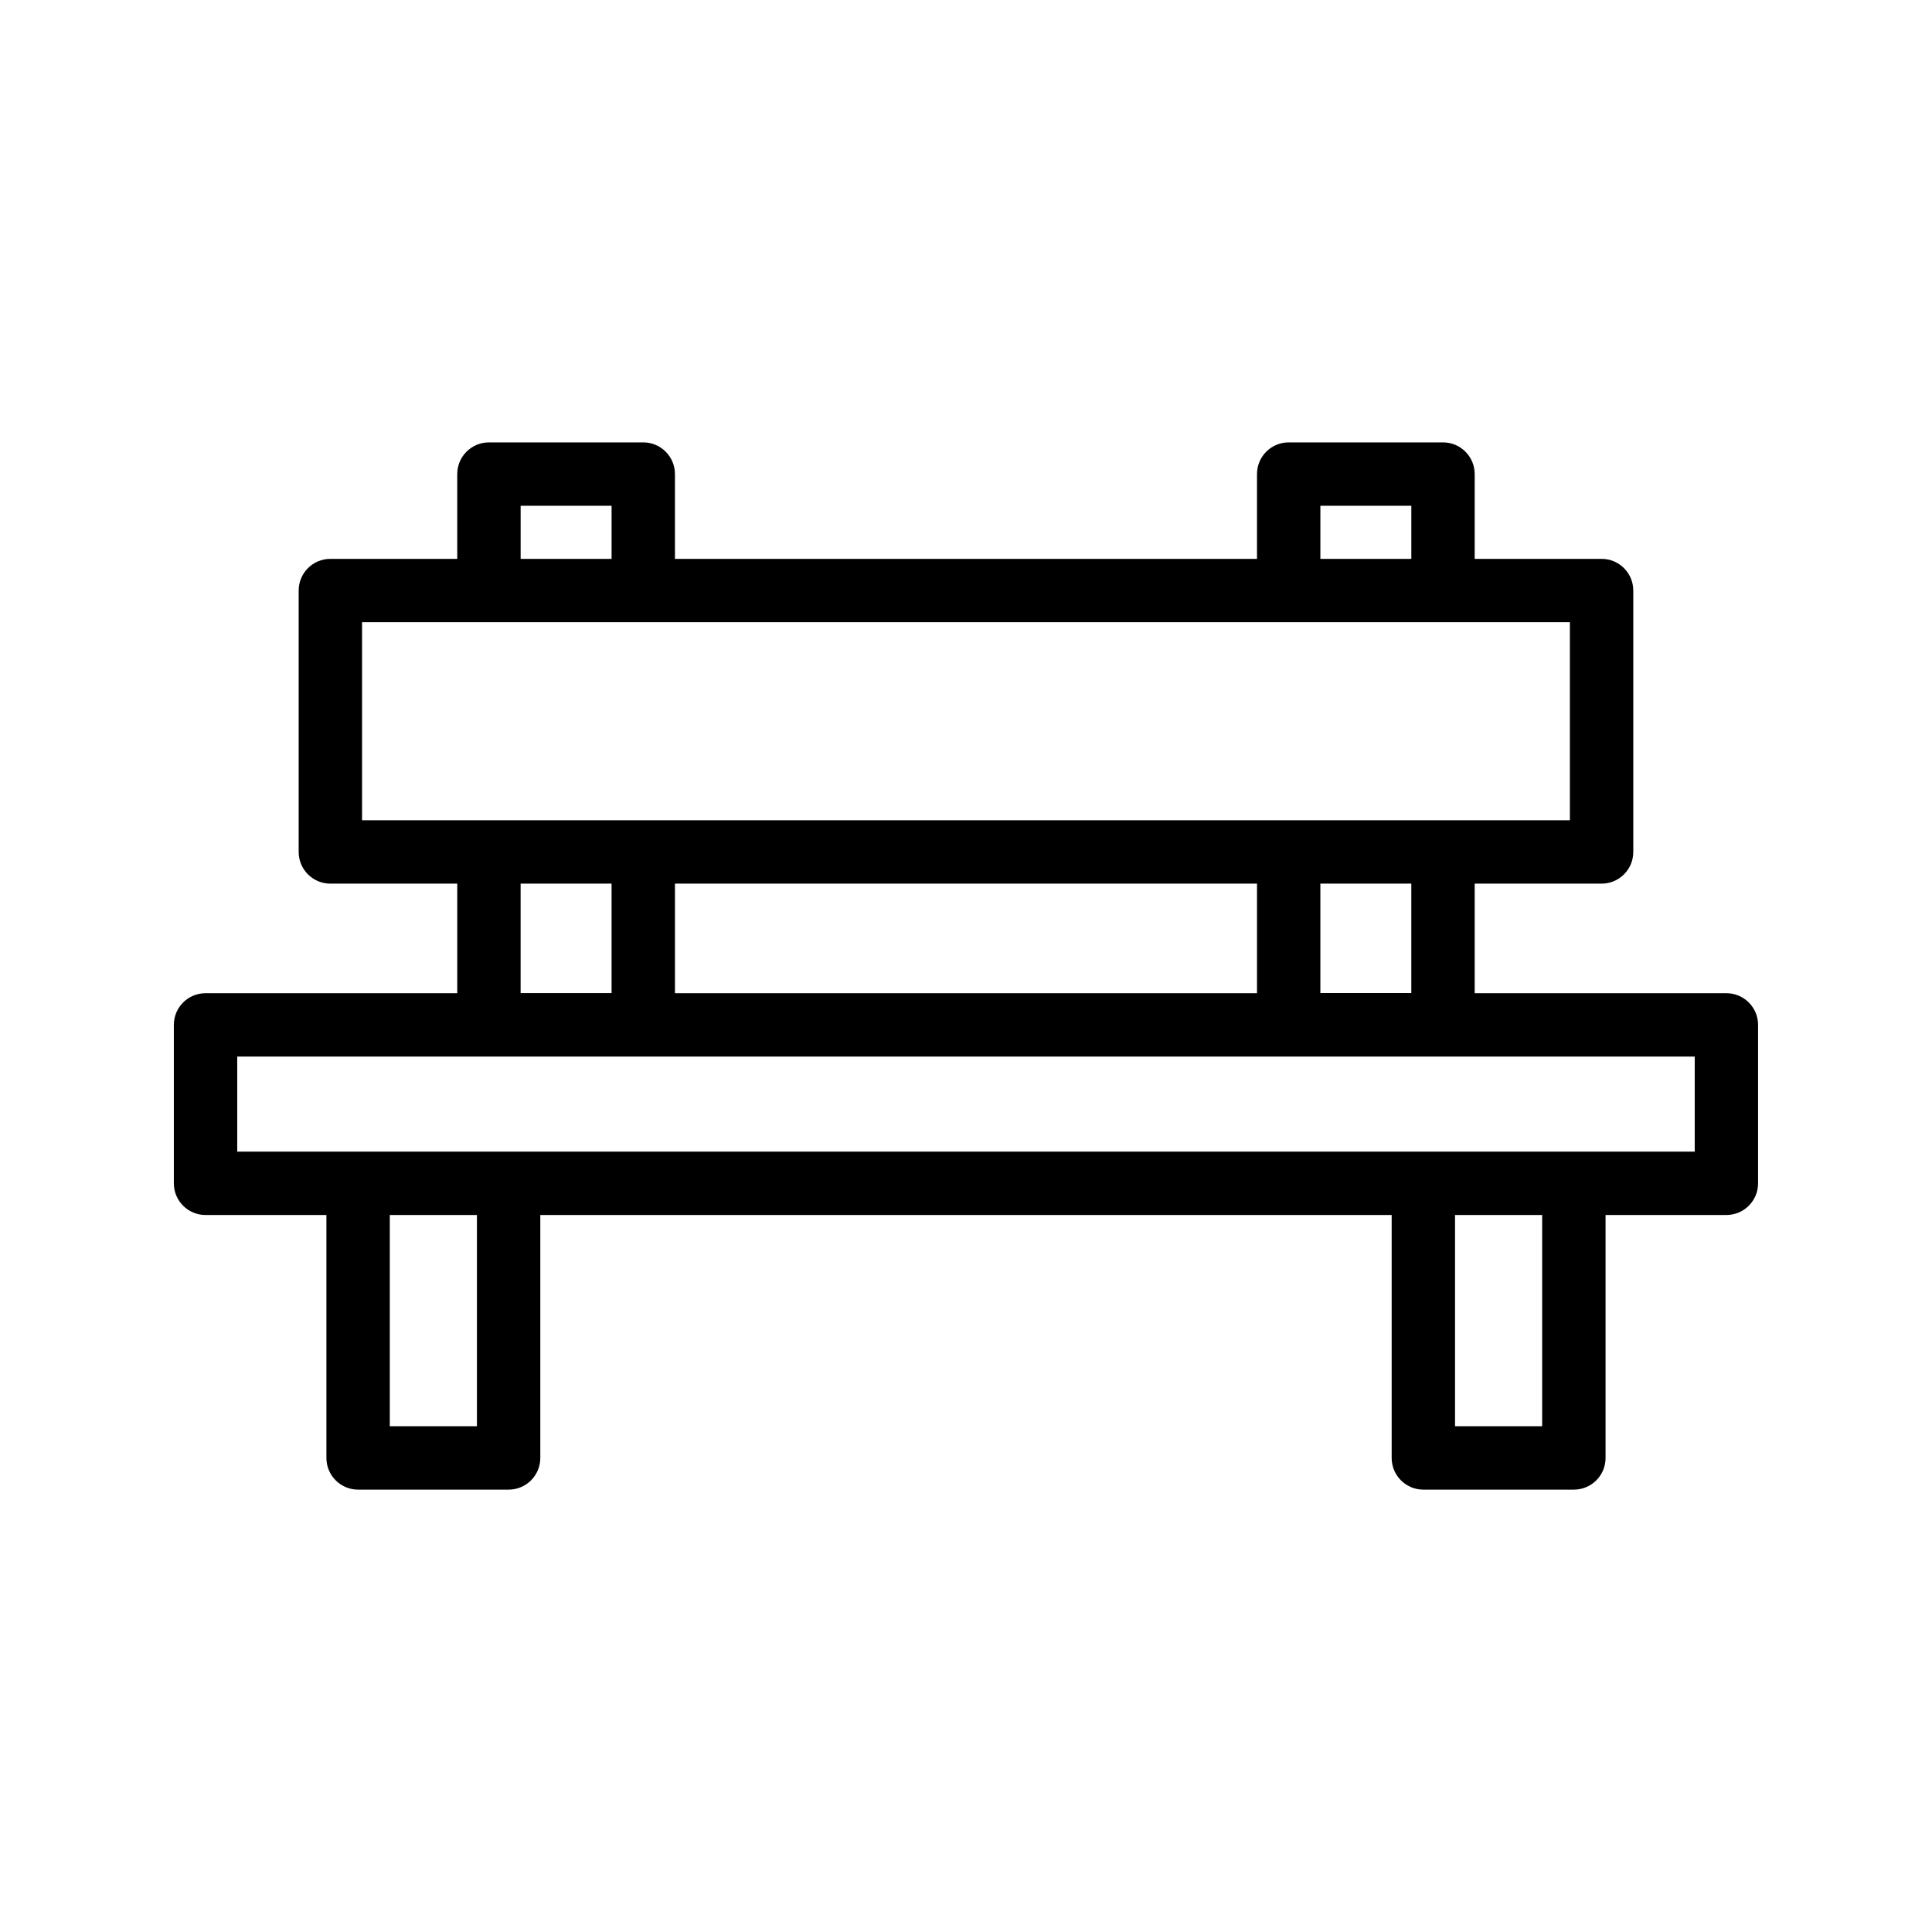
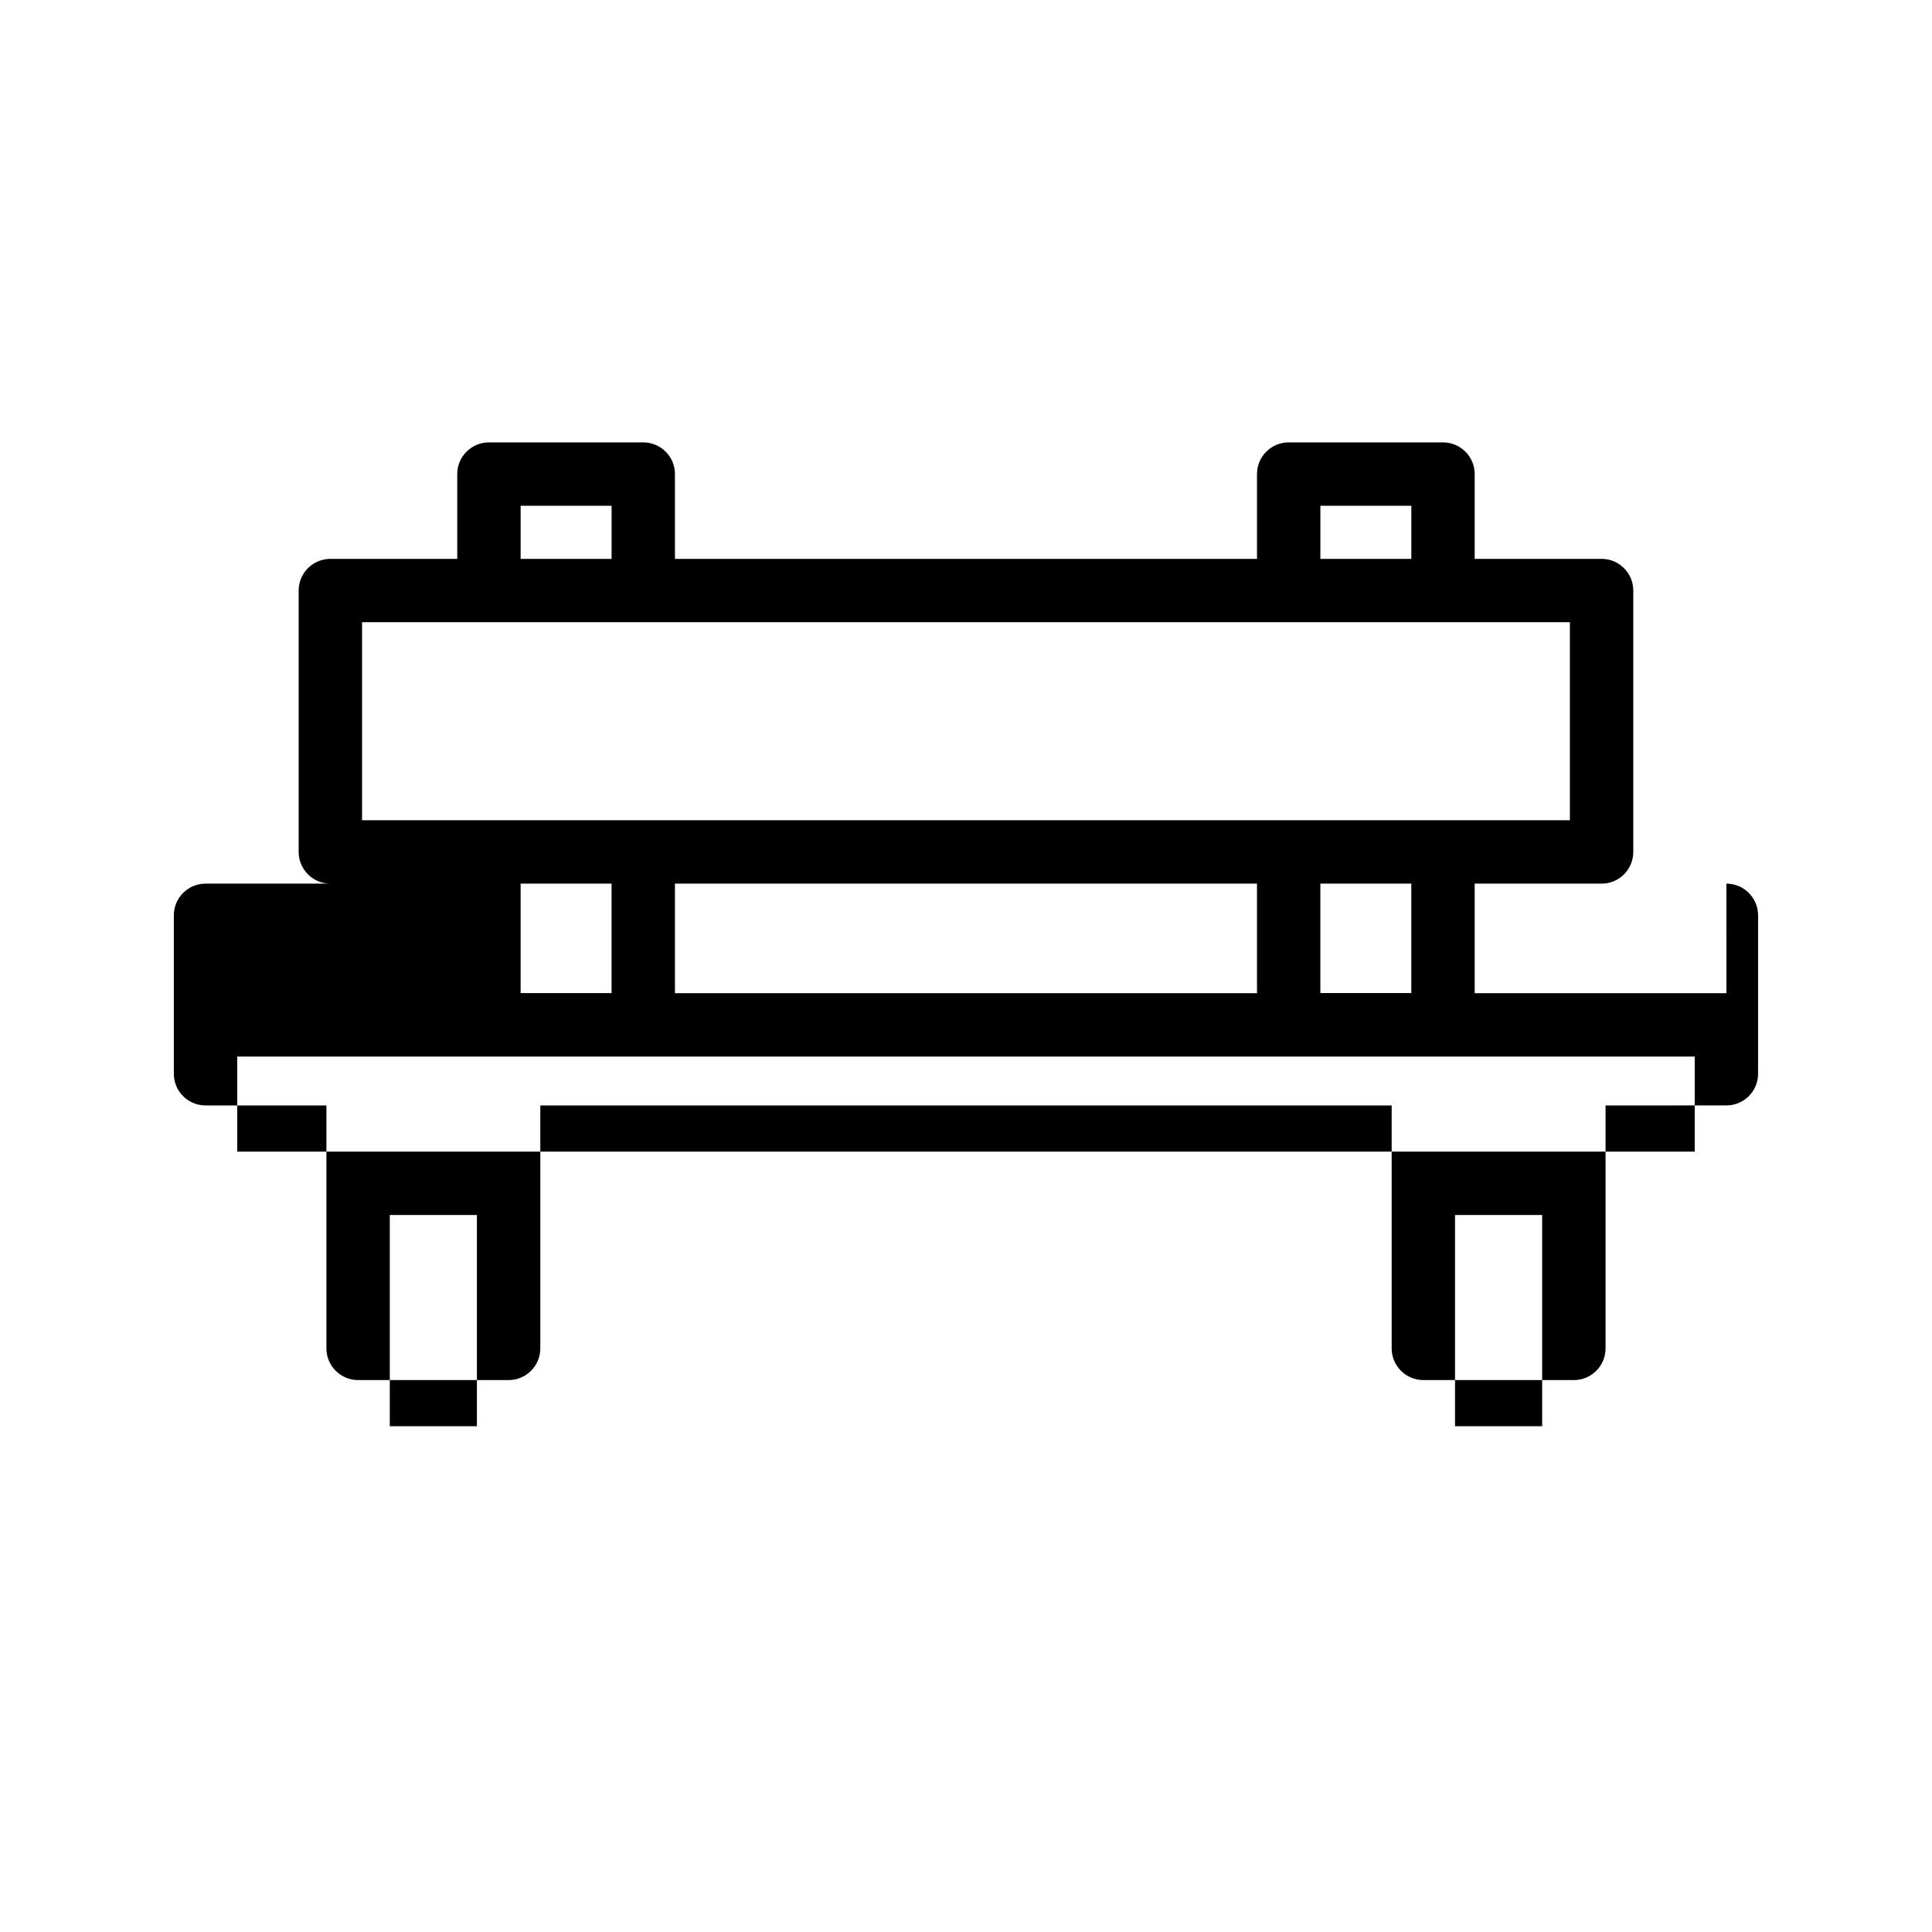
<svg xmlns="http://www.w3.org/2000/svg" fill="#000000" width="800px" height="800px" version="1.1" viewBox="144 144 512 512">
-   <path d="m601.52 407.21h-66.711v-29.035h33.629c4.637 0 8.398-3.754 8.398-8.398v-69.273c0-4.641-3.758-8.398-8.398-8.398h-33.629v-22.469c0-4.641-3.758-8.398-8.398-8.398h-40.895c-4.637 0-8.398 3.754-8.398 8.398v22.469h-154.25v-22.469c0-4.641-3.758-8.398-8.398-8.398h-40.895c-4.637 0-8.398 3.754-8.398 8.398v22.469h-33.625c-4.637 0-8.398 3.754-8.398 8.398v69.273c0 4.641 3.758 8.398 8.398 8.398h33.629v29.035h-66.711c-4.637 0-8.398 3.754-8.398 8.398v41.984c0 4.641 3.758 8.398 8.398 8.398h32.035v64.379c0 4.641 3.758 8.398 8.398 8.398h39.887c4.637 0 8.398-3.754 8.398-8.398v-64.379h225.62v64.379c0 4.641 3.758 8.398 8.398 8.398h39.887c4.637 0 8.398-3.754 8.398-8.398v-64.379l32.02-0.004c4.637 0 8.398-3.754 8.398-8.398v-41.984c-0.004-4.641-3.762-8.395-8.398-8.395zm-83.508-0.035h-24.102v-29.004h24.102zm-24.098-129.14h24.102v14.07h-24.102zm-211.94 0h24.102v14.07h-24.102zm-42.027 30.863h320.09v52.48h-320.09zm66.125 69.277v29.004h-24.102v-29.004zm16.797 0h154.25v29.035h-154.25zm-52.48 143.79h-23.09v-55.98h23.09zm282.3 0h-23.09v-55.98h23.09zm40.43-72.773h-386.25v-25.191h386.25z" />
+   <path d="m601.52 407.21h-66.711v-29.035h33.629c4.637 0 8.398-3.754 8.398-8.398v-69.273c0-4.641-3.758-8.398-8.398-8.398h-33.629v-22.469c0-4.641-3.758-8.398-8.398-8.398h-40.895c-4.637 0-8.398 3.754-8.398 8.398v22.469h-154.25v-22.469c0-4.641-3.758-8.398-8.398-8.398h-40.895c-4.637 0-8.398 3.754-8.398 8.398v22.469h-33.625c-4.637 0-8.398 3.754-8.398 8.398v69.273c0 4.641 3.758 8.398 8.398 8.398h33.629h-66.711c-4.637 0-8.398 3.754-8.398 8.398v41.984c0 4.641 3.758 8.398 8.398 8.398h32.035v64.379c0 4.641 3.758 8.398 8.398 8.398h39.887c4.637 0 8.398-3.754 8.398-8.398v-64.379h225.62v64.379c0 4.641 3.758 8.398 8.398 8.398h39.887c4.637 0 8.398-3.754 8.398-8.398v-64.379l32.02-0.004c4.637 0 8.398-3.754 8.398-8.398v-41.984c-0.004-4.641-3.762-8.395-8.398-8.395zm-83.508-0.035h-24.102v-29.004h24.102zm-24.098-129.14h24.102v14.07h-24.102zm-211.94 0h24.102v14.07h-24.102zm-42.027 30.863h320.09v52.48h-320.09zm66.125 69.277v29.004h-24.102v-29.004zm16.797 0h154.25v29.035h-154.25zm-52.48 143.79h-23.09v-55.98h23.09zm282.3 0h-23.09v-55.98h23.09zm40.43-72.773h-386.25v-25.191h386.25z" />
</svg>